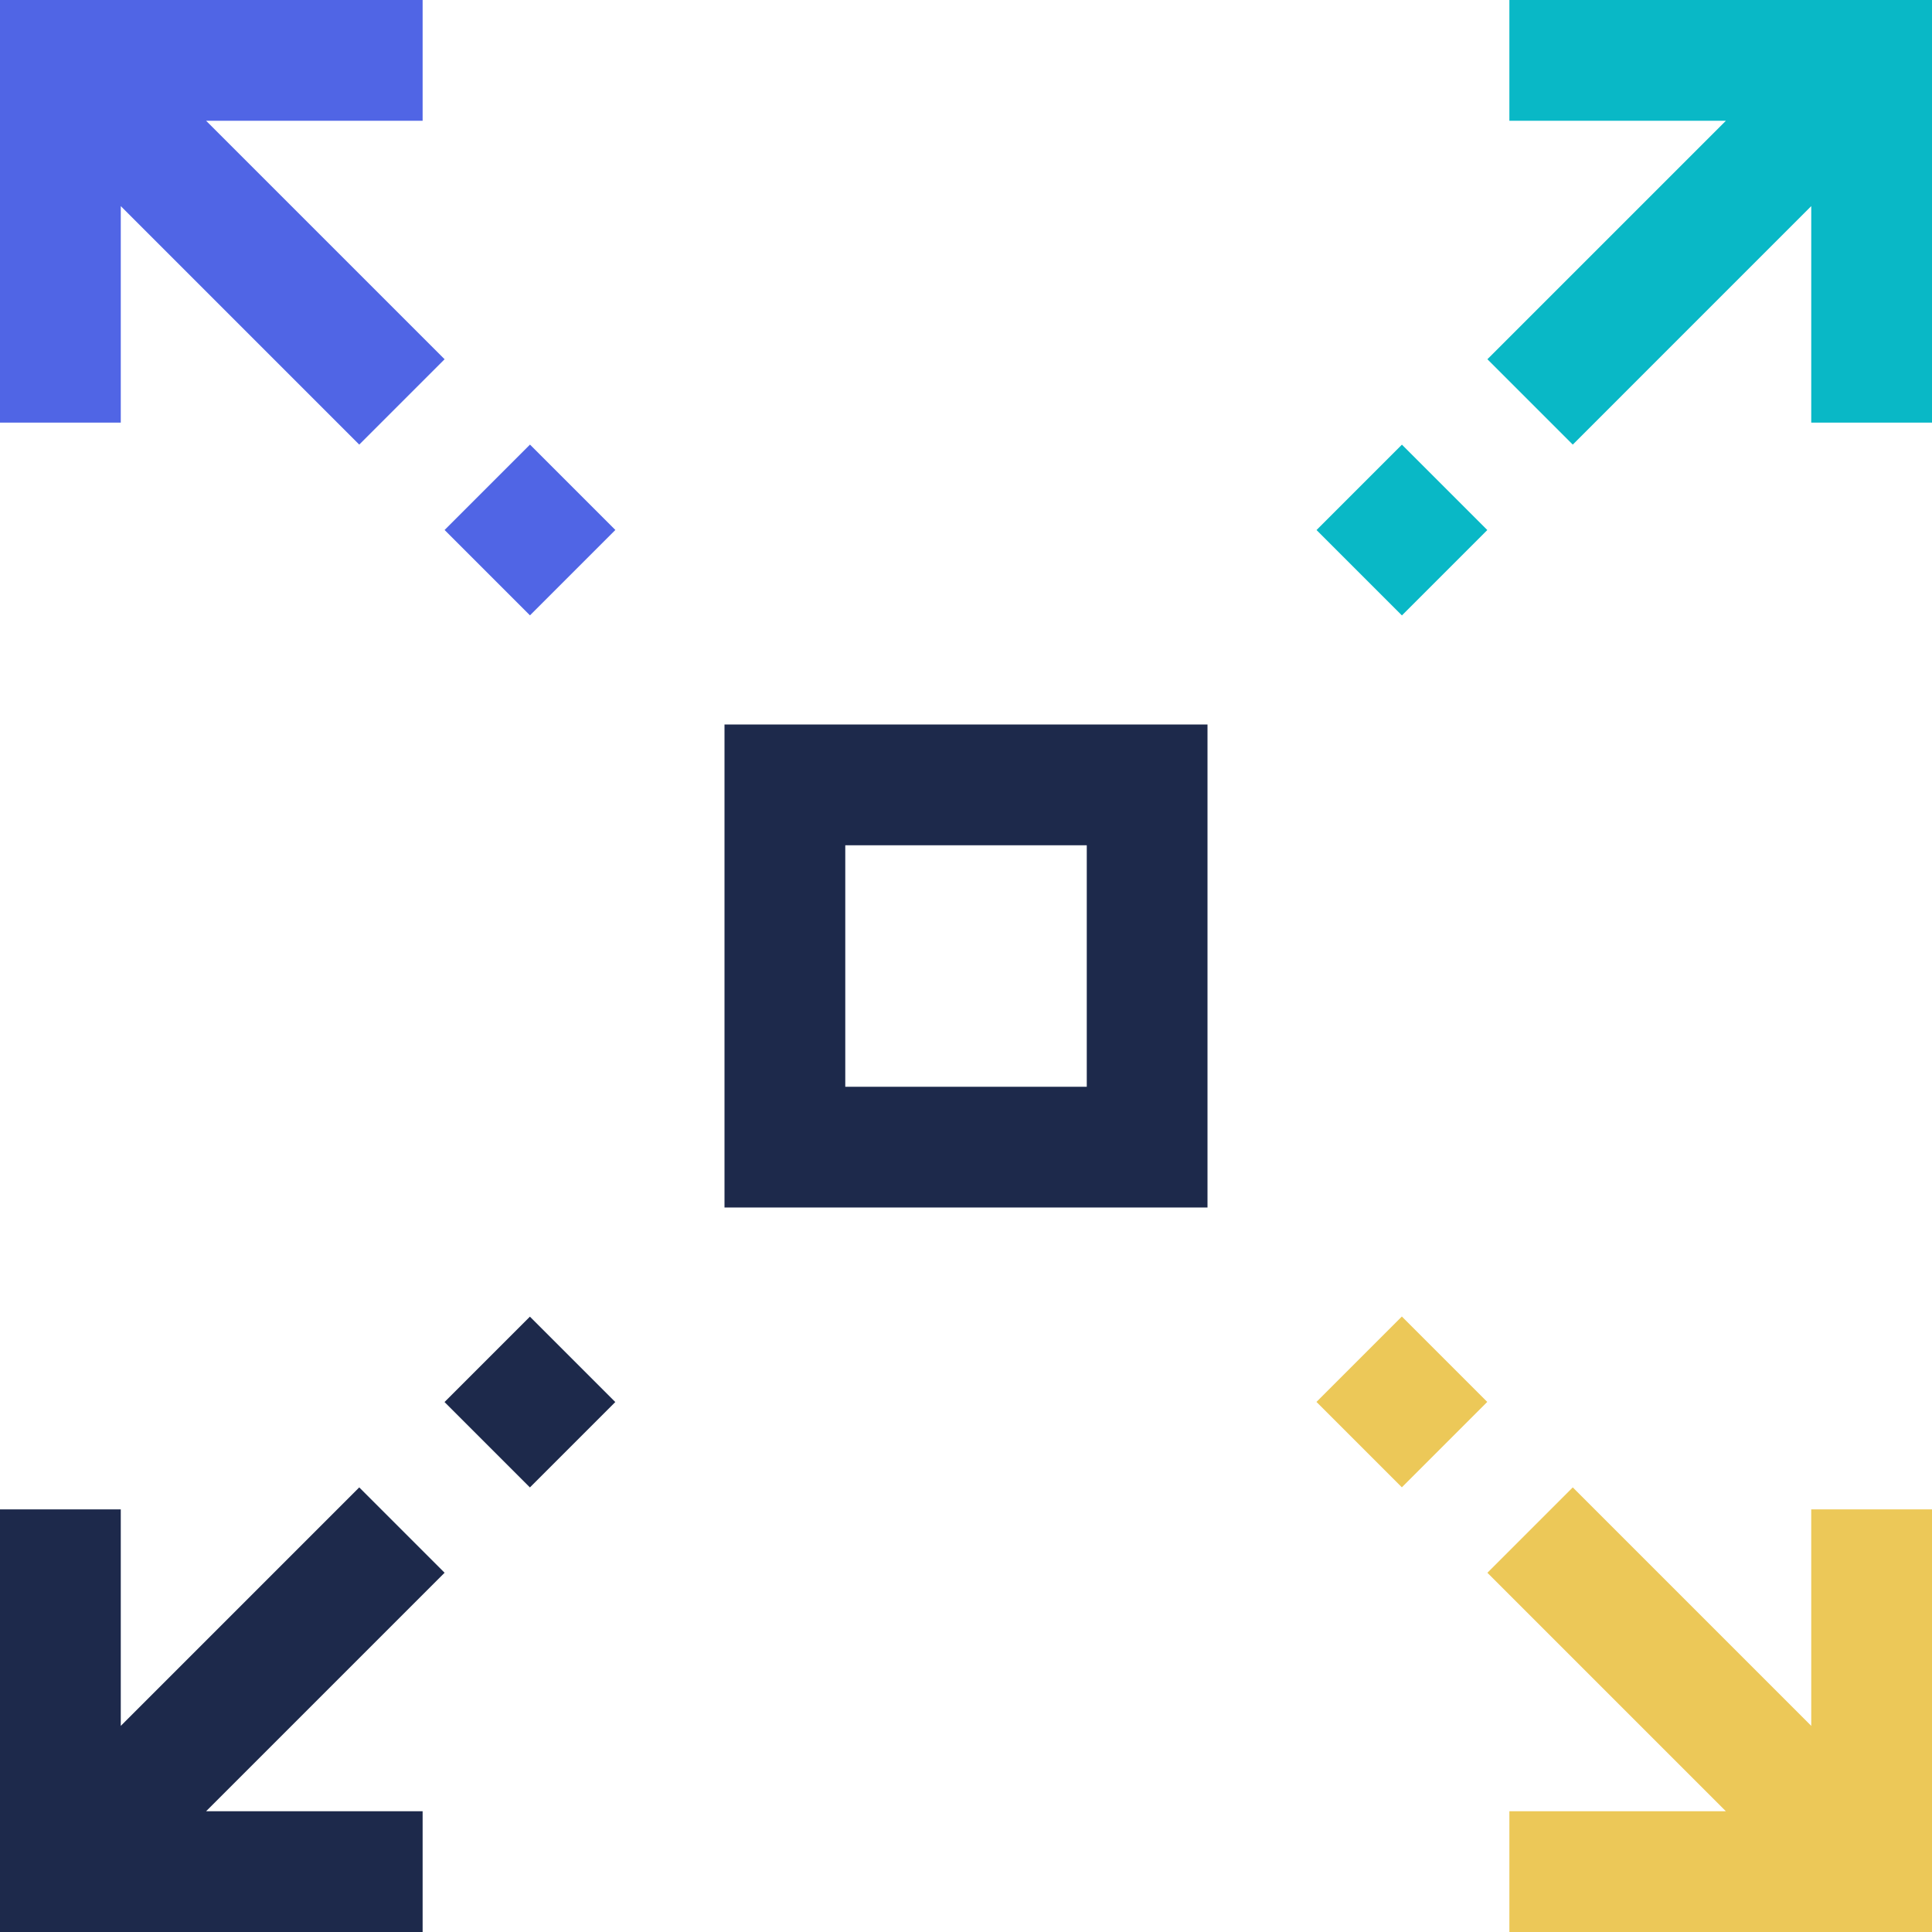
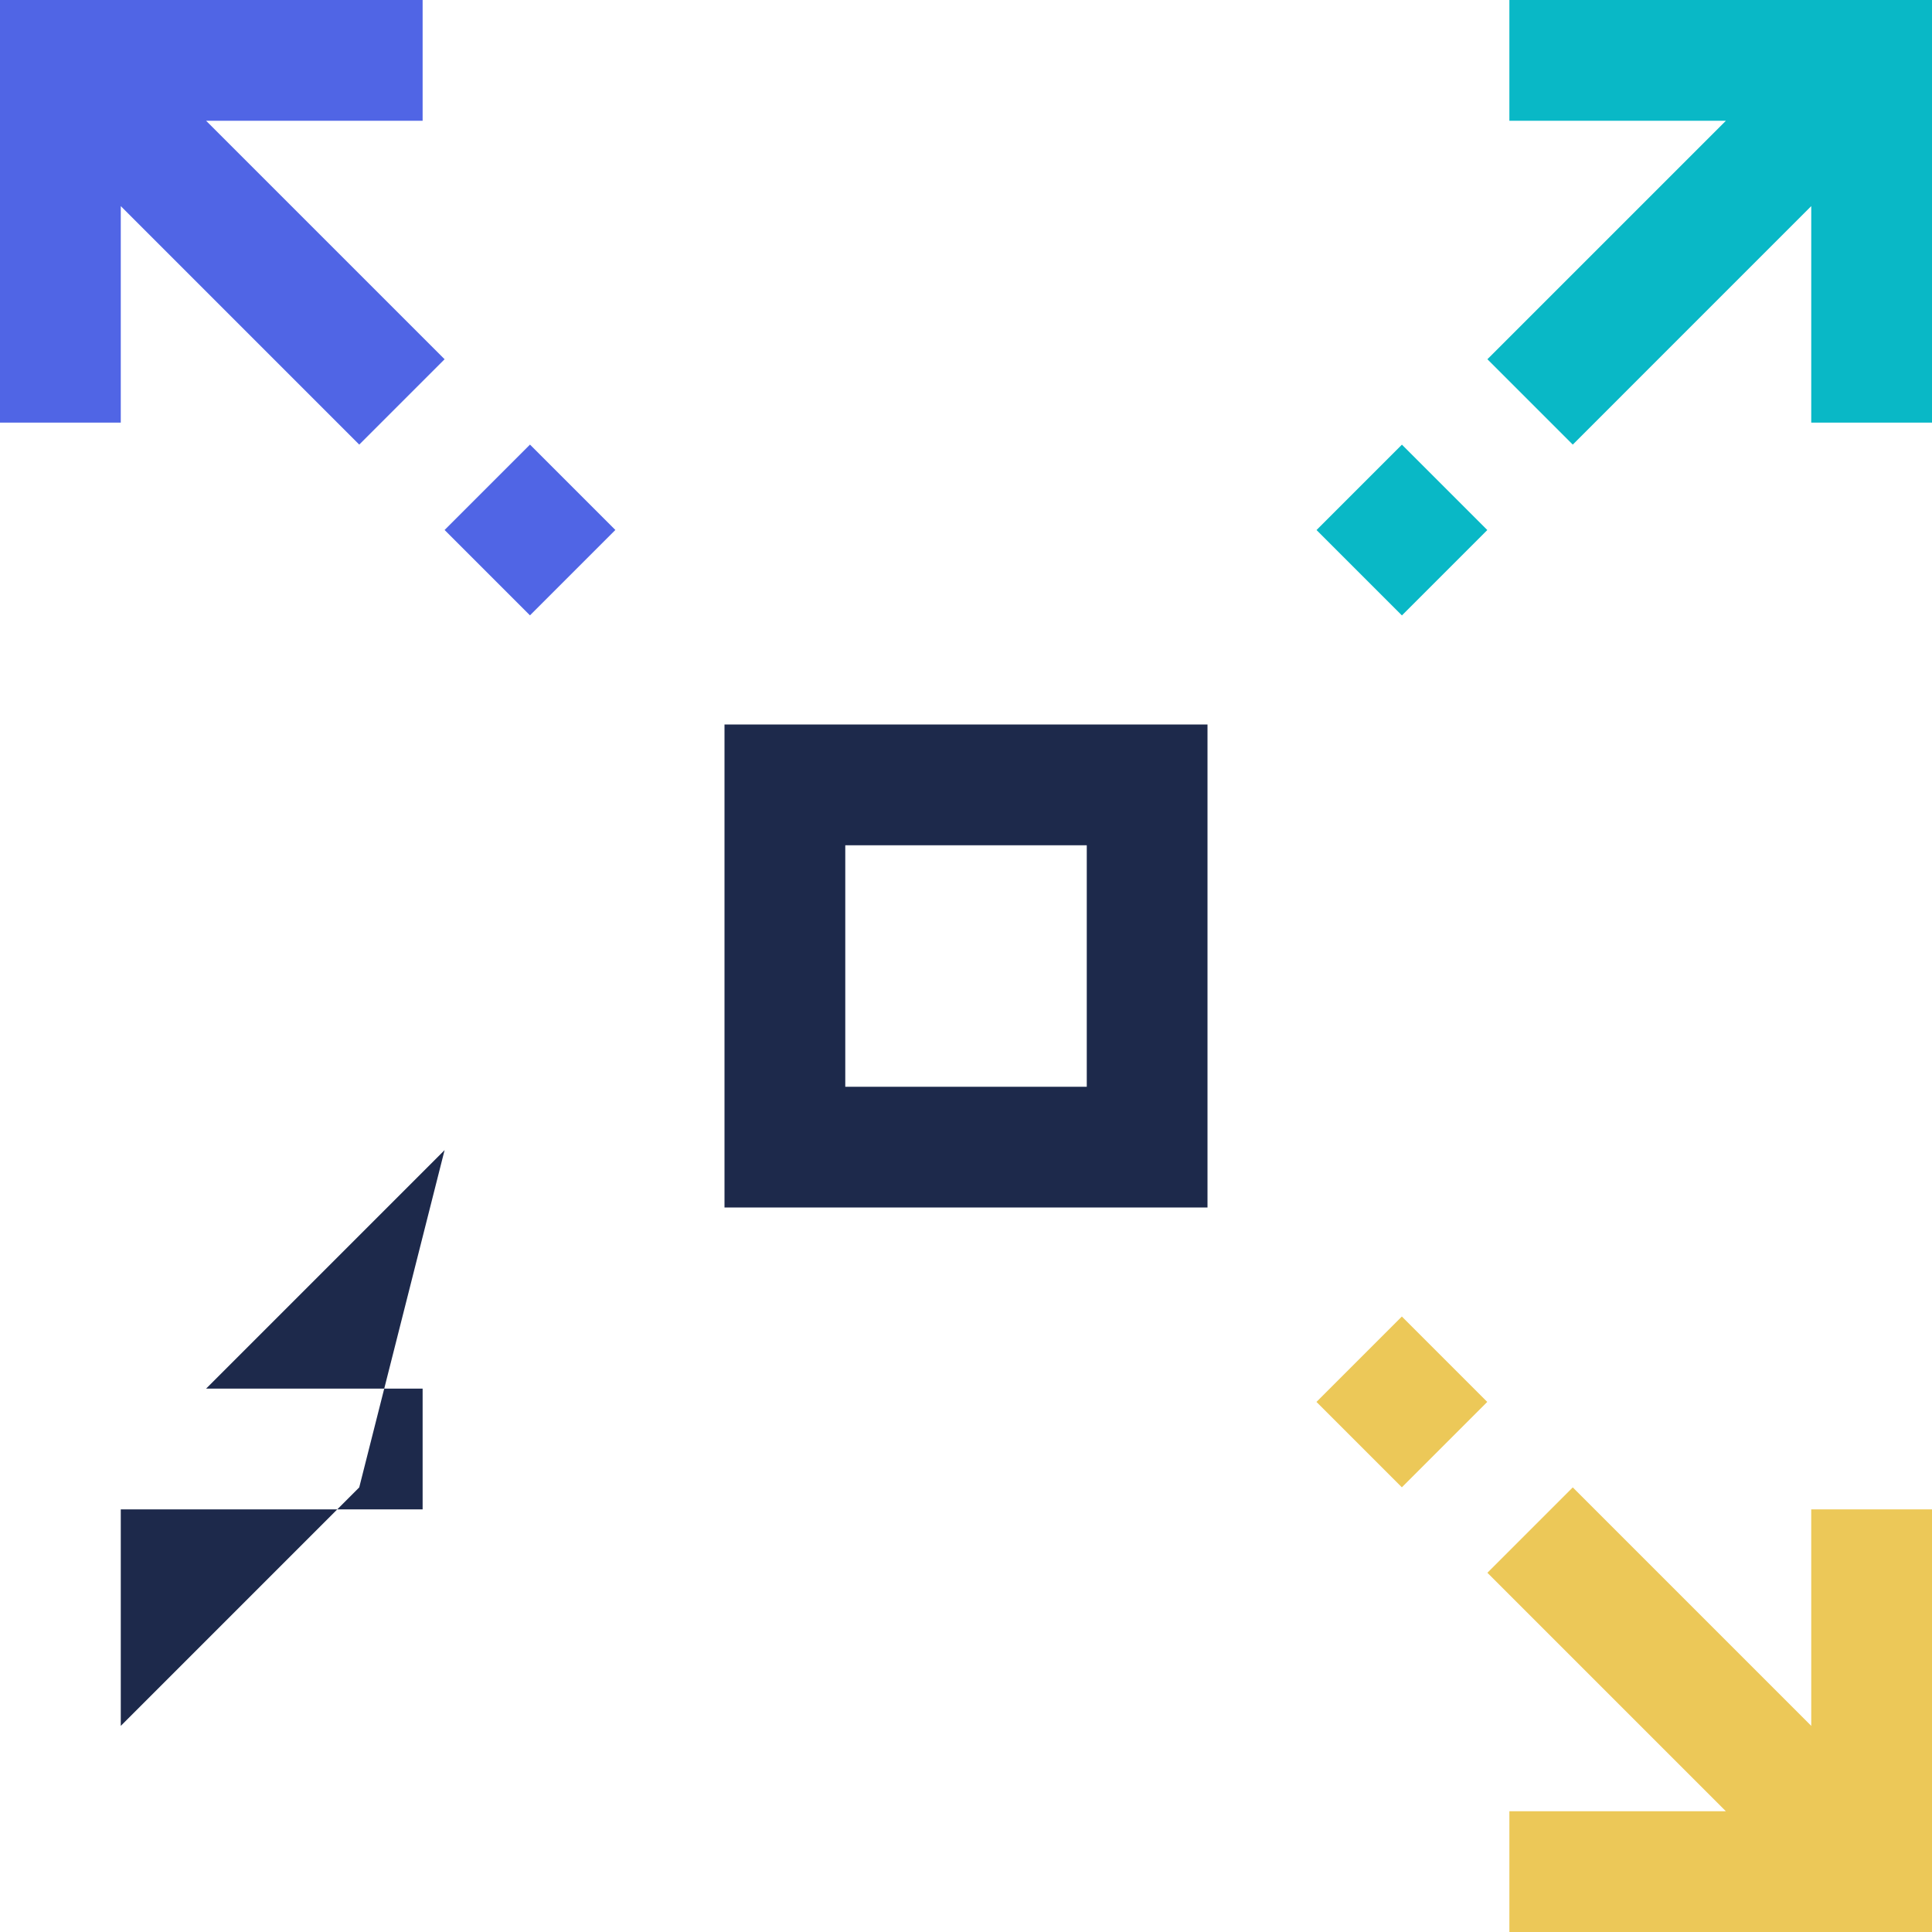
<svg xmlns="http://www.w3.org/2000/svg" width="387.128" height="387.128" viewBox="0 0 387.128 387.128">
  <g id="fullscreen" transform="translate(0)">
    <g id="Group_4259" data-name="Group 4259" transform="translate(0)">
      <g id="Group_4258" data-name="Group 4258">
        <path id="Path_35937" data-name="Path 35937" d="M398.58,0V24.2h43.383L394.176,71.982l17.106,17.106L459.068,41.3V84.684h24.2V0Z" transform="translate(-96.136)" fill="#09b8c6" />
        <path id="Path_35938" data-name="Path 35938" d="M192,288.782h96.782V192H192ZM216.2,216.2h48.391v48.391H216.2Z" transform="translate(-46.827 -46.827)" fill="#1d294b" />
        <path id="Path_35939" data-name="Path 35939" d="M24.2,41.3,71.982,89.088,89.088,71.982,41.3,24.2H84.684V0H0V84.684H24.2Z" fill="#5065e5" />
        <rect id="Rectangle_9009" data-name="Rectangle 9009" width="24.196" height="24.196" transform="translate(106.195 123.304) rotate(-135)" fill="#5065e5" />
        <rect id="Rectangle_9010" data-name="Rectangle 9010" width="24.196" height="24.196" transform="translate(280.912 123.316) rotate(-135)" fill="#09b8c6" />
-         <path id="Path_35940" data-name="Path 35940" d="M71.982,394.176,24.2,441.962V398.58H0v84.684H84.684v-24.2H41.3l47.786-47.786Z" transform="translate(0 -96.136)" fill="#1d294b" />
-         <rect id="Rectangle_9011" data-name="Rectangle 9011" width="24.196" height="24.196" transform="translate(106.182 298.046) rotate(-135)" fill="#1d294b" />
+         <path id="Path_35940" data-name="Path 35940" d="M71.982,394.176,24.2,441.962V398.58H0H84.684v-24.2H41.3l47.786-47.786Z" transform="translate(0 -96.136)" fill="#1d294b" />
        <path id="Path_35941" data-name="Path 35941" d="M459.068,441.962l-47.786-47.786-17.106,17.106,47.786,47.786H398.58v24.2h84.684V398.58h-24.2Z" transform="translate(-96.136 -96.136)" fill="#ecc858" />
        <rect id="Rectangle_9012" data-name="Rectangle 9012" width="24.196" height="24.196" transform="translate(280.9 298.022) rotate(-135)" fill="#ecc858" />
      </g>
    </g>
  </g>
</svg>